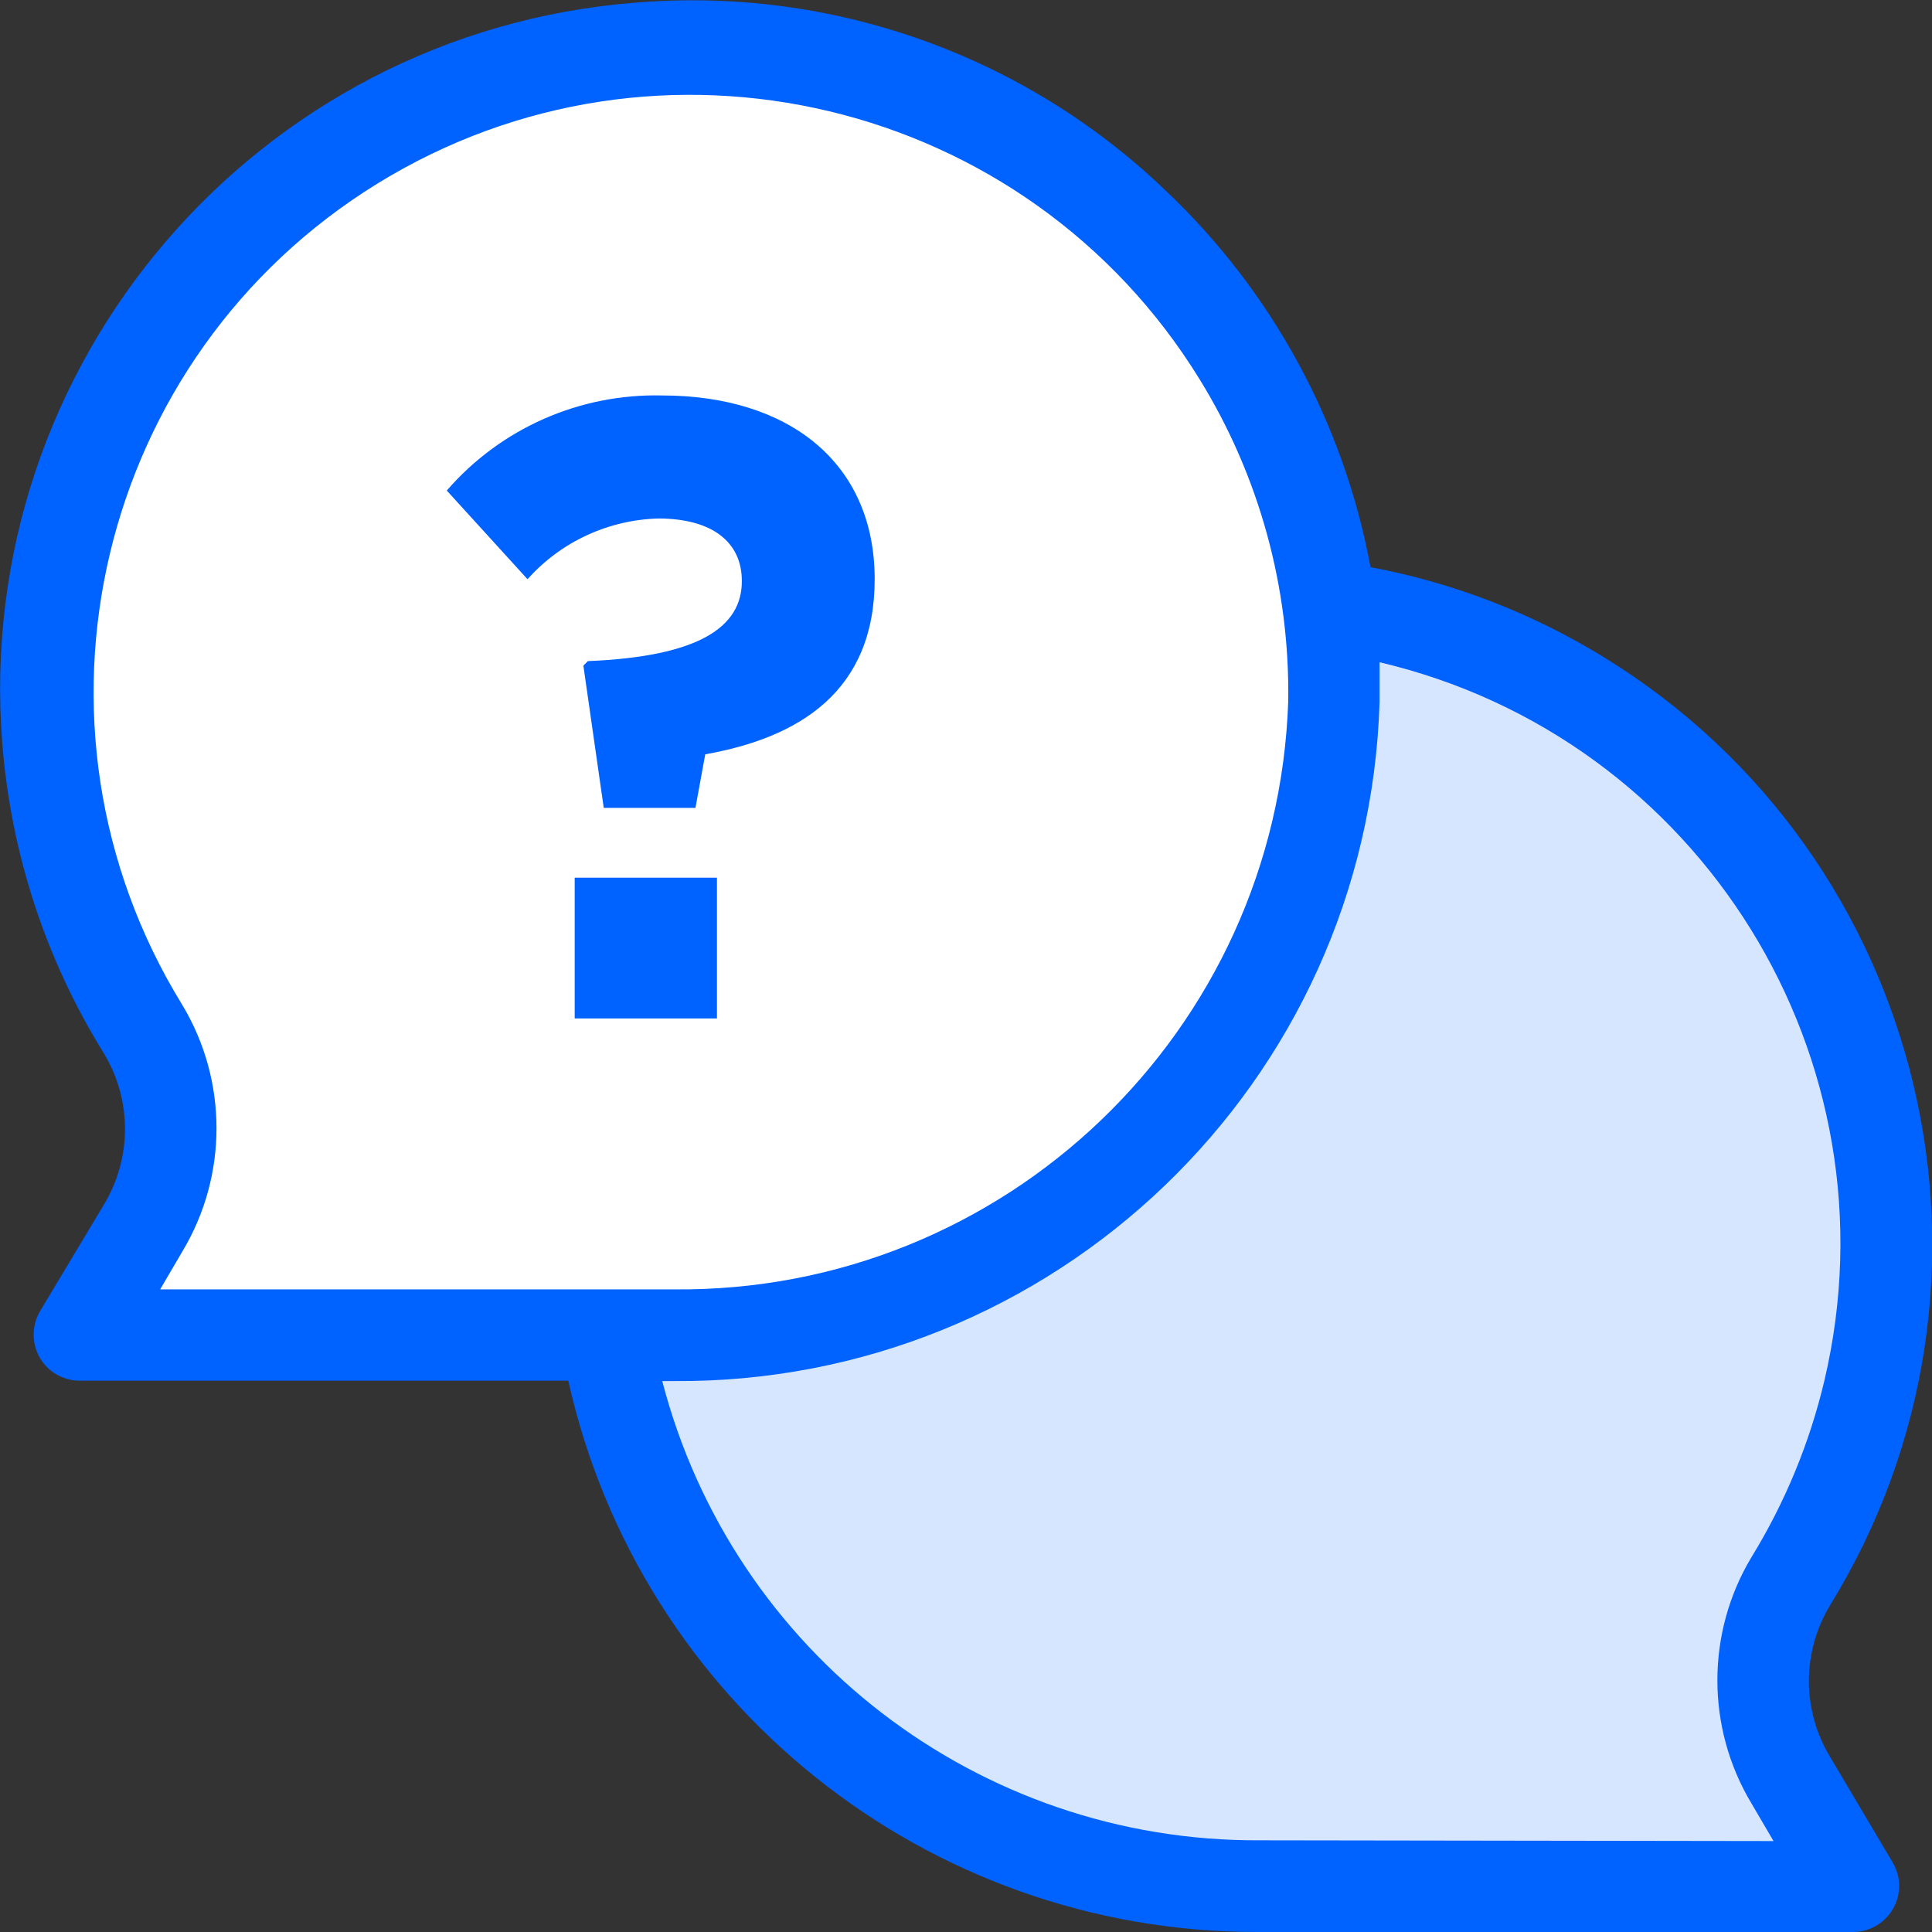
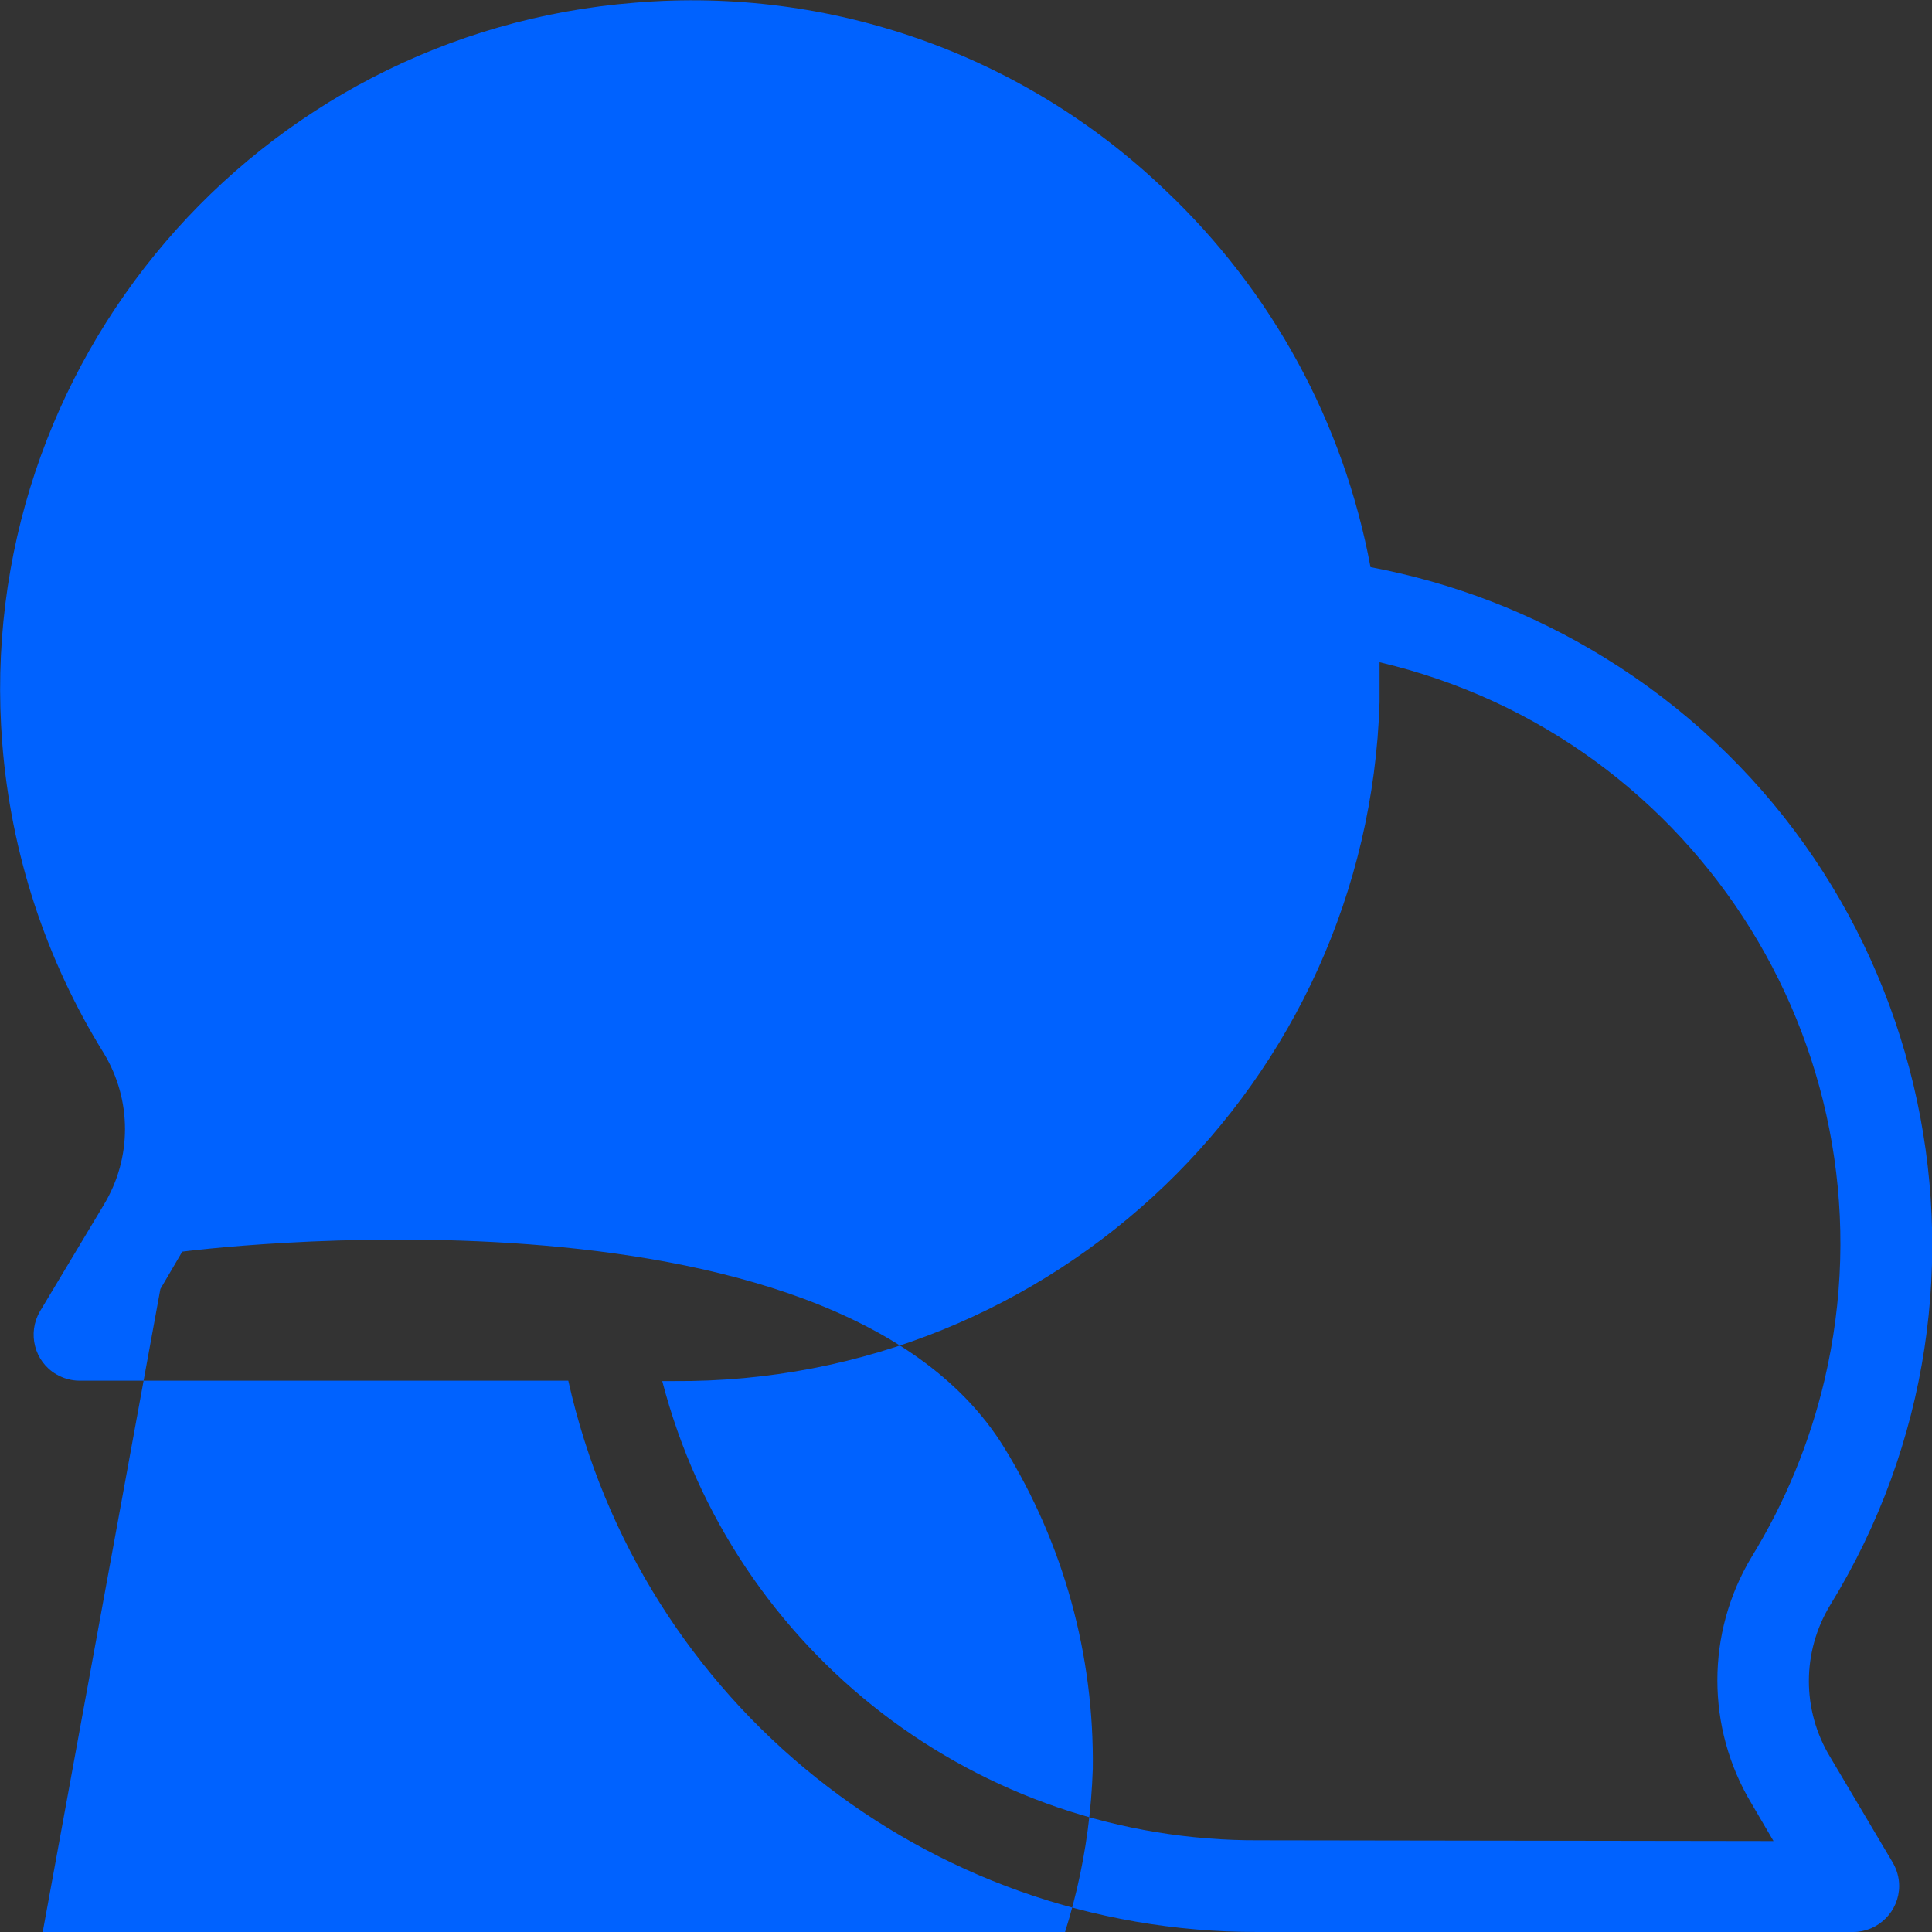
<svg xmlns="http://www.w3.org/2000/svg" version="1.1" id="Capa_1" x="0" y="0" viewBox="-49 141 512 512" xml:space="preserve">
  <rect x="-49" y="141" width="512" height="512" fill="#333333" stroke="none" />
  <style>.st2{fill:#0062ff}</style>
-   <path d="M-11.1 413.9c-49.3-80.2-24.4-185.2 55.8-234.5s185.1-24.4 234.5 55.8c17 27.6 25.7 59.4 25.3 91.8-3 94.2-80.8 168.8-175.1 167.9H-27.9l16.6-28.1c9.9-16.3 9.9-36.6.2-52.9z" fill="#fff" />
-   <path d="M425.3 560c49.3-80.2 24.3-185.2-55.9-234.5-20.3-12.5-43-20.6-66.6-23.7 1.2 8.4 1.8 16.8 1.7 25.2-3 94.2-80.8 168.8-175.1 167.9h-17.8c13.9 84.7 87.3 146.6 173.1 146.1h157.4l-16.6-28.1c-9.8-16.3-9.9-36.6-.2-52.9z" fill="#d7e6ff" />
-   <path class="st2" d="M436 606.6c-7.5-12.4-7.5-27.8 0-40.2 52.8-85.9 26-198.4-59.9-251.2-19-11.7-40-19.8-61.9-23.9-7.1-38.3-26.2-73.3-54.5-100-37.5-35.9-88.6-53.9-140.3-49.6C18.9 149.6-56.3 237.5-48.4 338c2.3 29.1 11.5 57.3 26.9 82.1 7.5 12.4 7.5 27.8 0 40.2l-16.9 28.2c-3.4 5.8-1.5 13.3 4.3 16.7 1.9 1.1 4 1.7 6.2 1.7h129.5c19.1 85.5 95 146.2 182.6 146.1h157.9c6.7 0 12.2-5.5 12.2-12.2 0-2.2-.6-4.3-1.7-6.2l-16.6-28zm-442.5-124l5.8-9.9c12.1-20.1 12.1-45.3 0-65.4-45.8-74.4-22.6-171.9 51.8-217.7s172-22.5 217.8 51.9c15.8 25.6 23.9 55.1 23.5 85.2-2.9 87.6-75.2 156.9-162.9 156h-136v-.1zm291.3 146.1c-74.4.4-139.6-49.7-158.3-121.7h2.9c100.9.8 184.1-79 187.2-179.9v-10.6c85.1 20 137.9 105.2 117.9 190.3-3.9 16.5-10.4 32.3-19.3 46.8-12.1 20.1-12.1 45.3 0 65.4l5.8 9.9-136.2-.2z" />
+   <path class="st2" d="M436 606.6c-7.5-12.4-7.5-27.8 0-40.2 52.8-85.9 26-198.4-59.9-251.2-19-11.7-40-19.8-61.9-23.9-7.1-38.3-26.2-73.3-54.5-100-37.5-35.9-88.6-53.9-140.3-49.6C18.9 149.6-56.3 237.5-48.4 338c2.3 29.1 11.5 57.3 26.9 82.1 7.5 12.4 7.5 27.8 0 40.2l-16.9 28.2c-3.4 5.8-1.5 13.3 4.3 16.7 1.9 1.1 4 1.7 6.2 1.7h129.5c19.1 85.5 95 146.2 182.6 146.1h157.9c6.7 0 12.2-5.5 12.2-12.2 0-2.2-.6-4.3-1.7-6.2l-16.6-28zm-442.5-124l5.8-9.9s172-22.5 217.8 51.9c15.8 25.6 23.9 55.1 23.5 85.2-2.9 87.6-75.2 156.9-162.9 156h-136v-.1zm291.3 146.1c-74.4.4-139.6-49.7-158.3-121.7h2.9c100.9.8 184.1-79 187.2-179.9v-10.6c85.1 20 137.9 105.2 117.9 190.3-3.9 16.5-10.4 32.3-19.3 46.8-12.1 20.1-12.1 45.3 0 65.4l5.8 9.9-136.2-.2z" />
  <path class="st2" d="M147.6 295c0 12.2-11.4 20-40.8 21.2l-1.2 1.2 5.4 37.7h24.3l2.6-14.2c24.8-4.4 44.9-16.6 44.9-46.4 0-30.9-22.8-48.7-56.4-48.7-21.8-.5-42.7 8.7-57 25.2l21.4 23.5c8.9-10 21.6-15.8 34.9-16.1 14 .1 21.9 6.2 21.9 16.6zm-44.3 78.6H141v37.3h-37.7z" />
</svg>